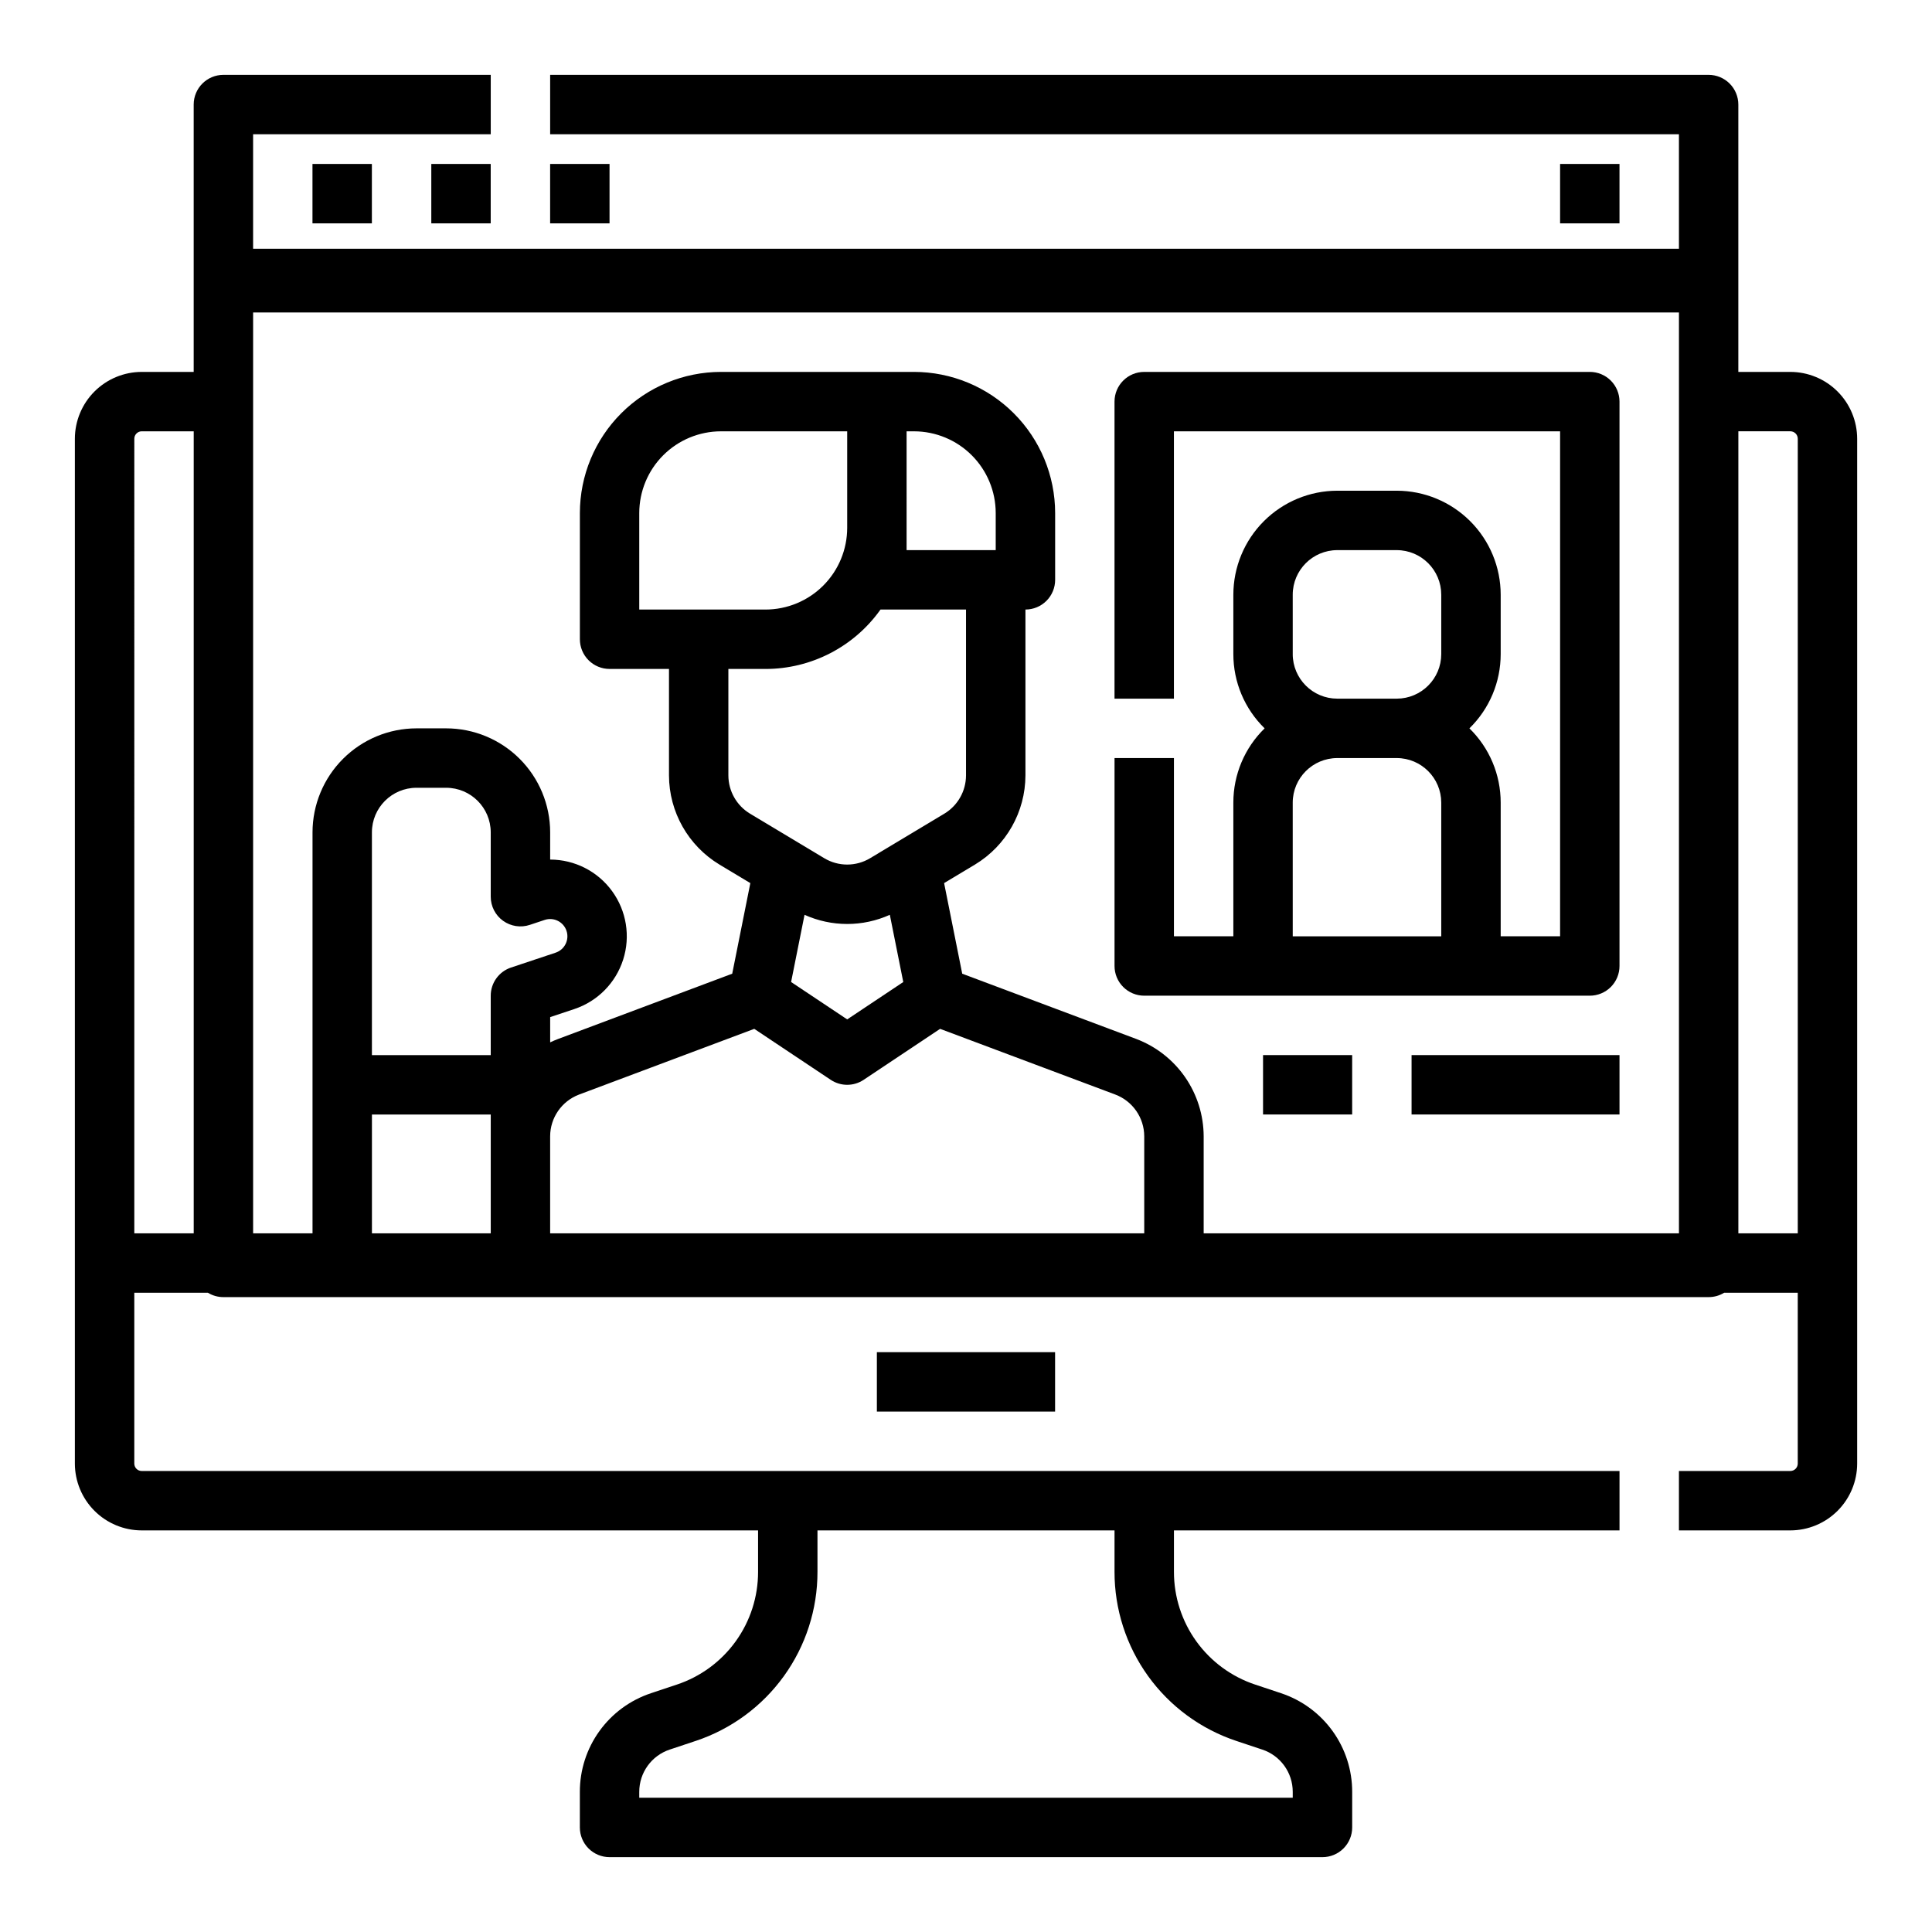
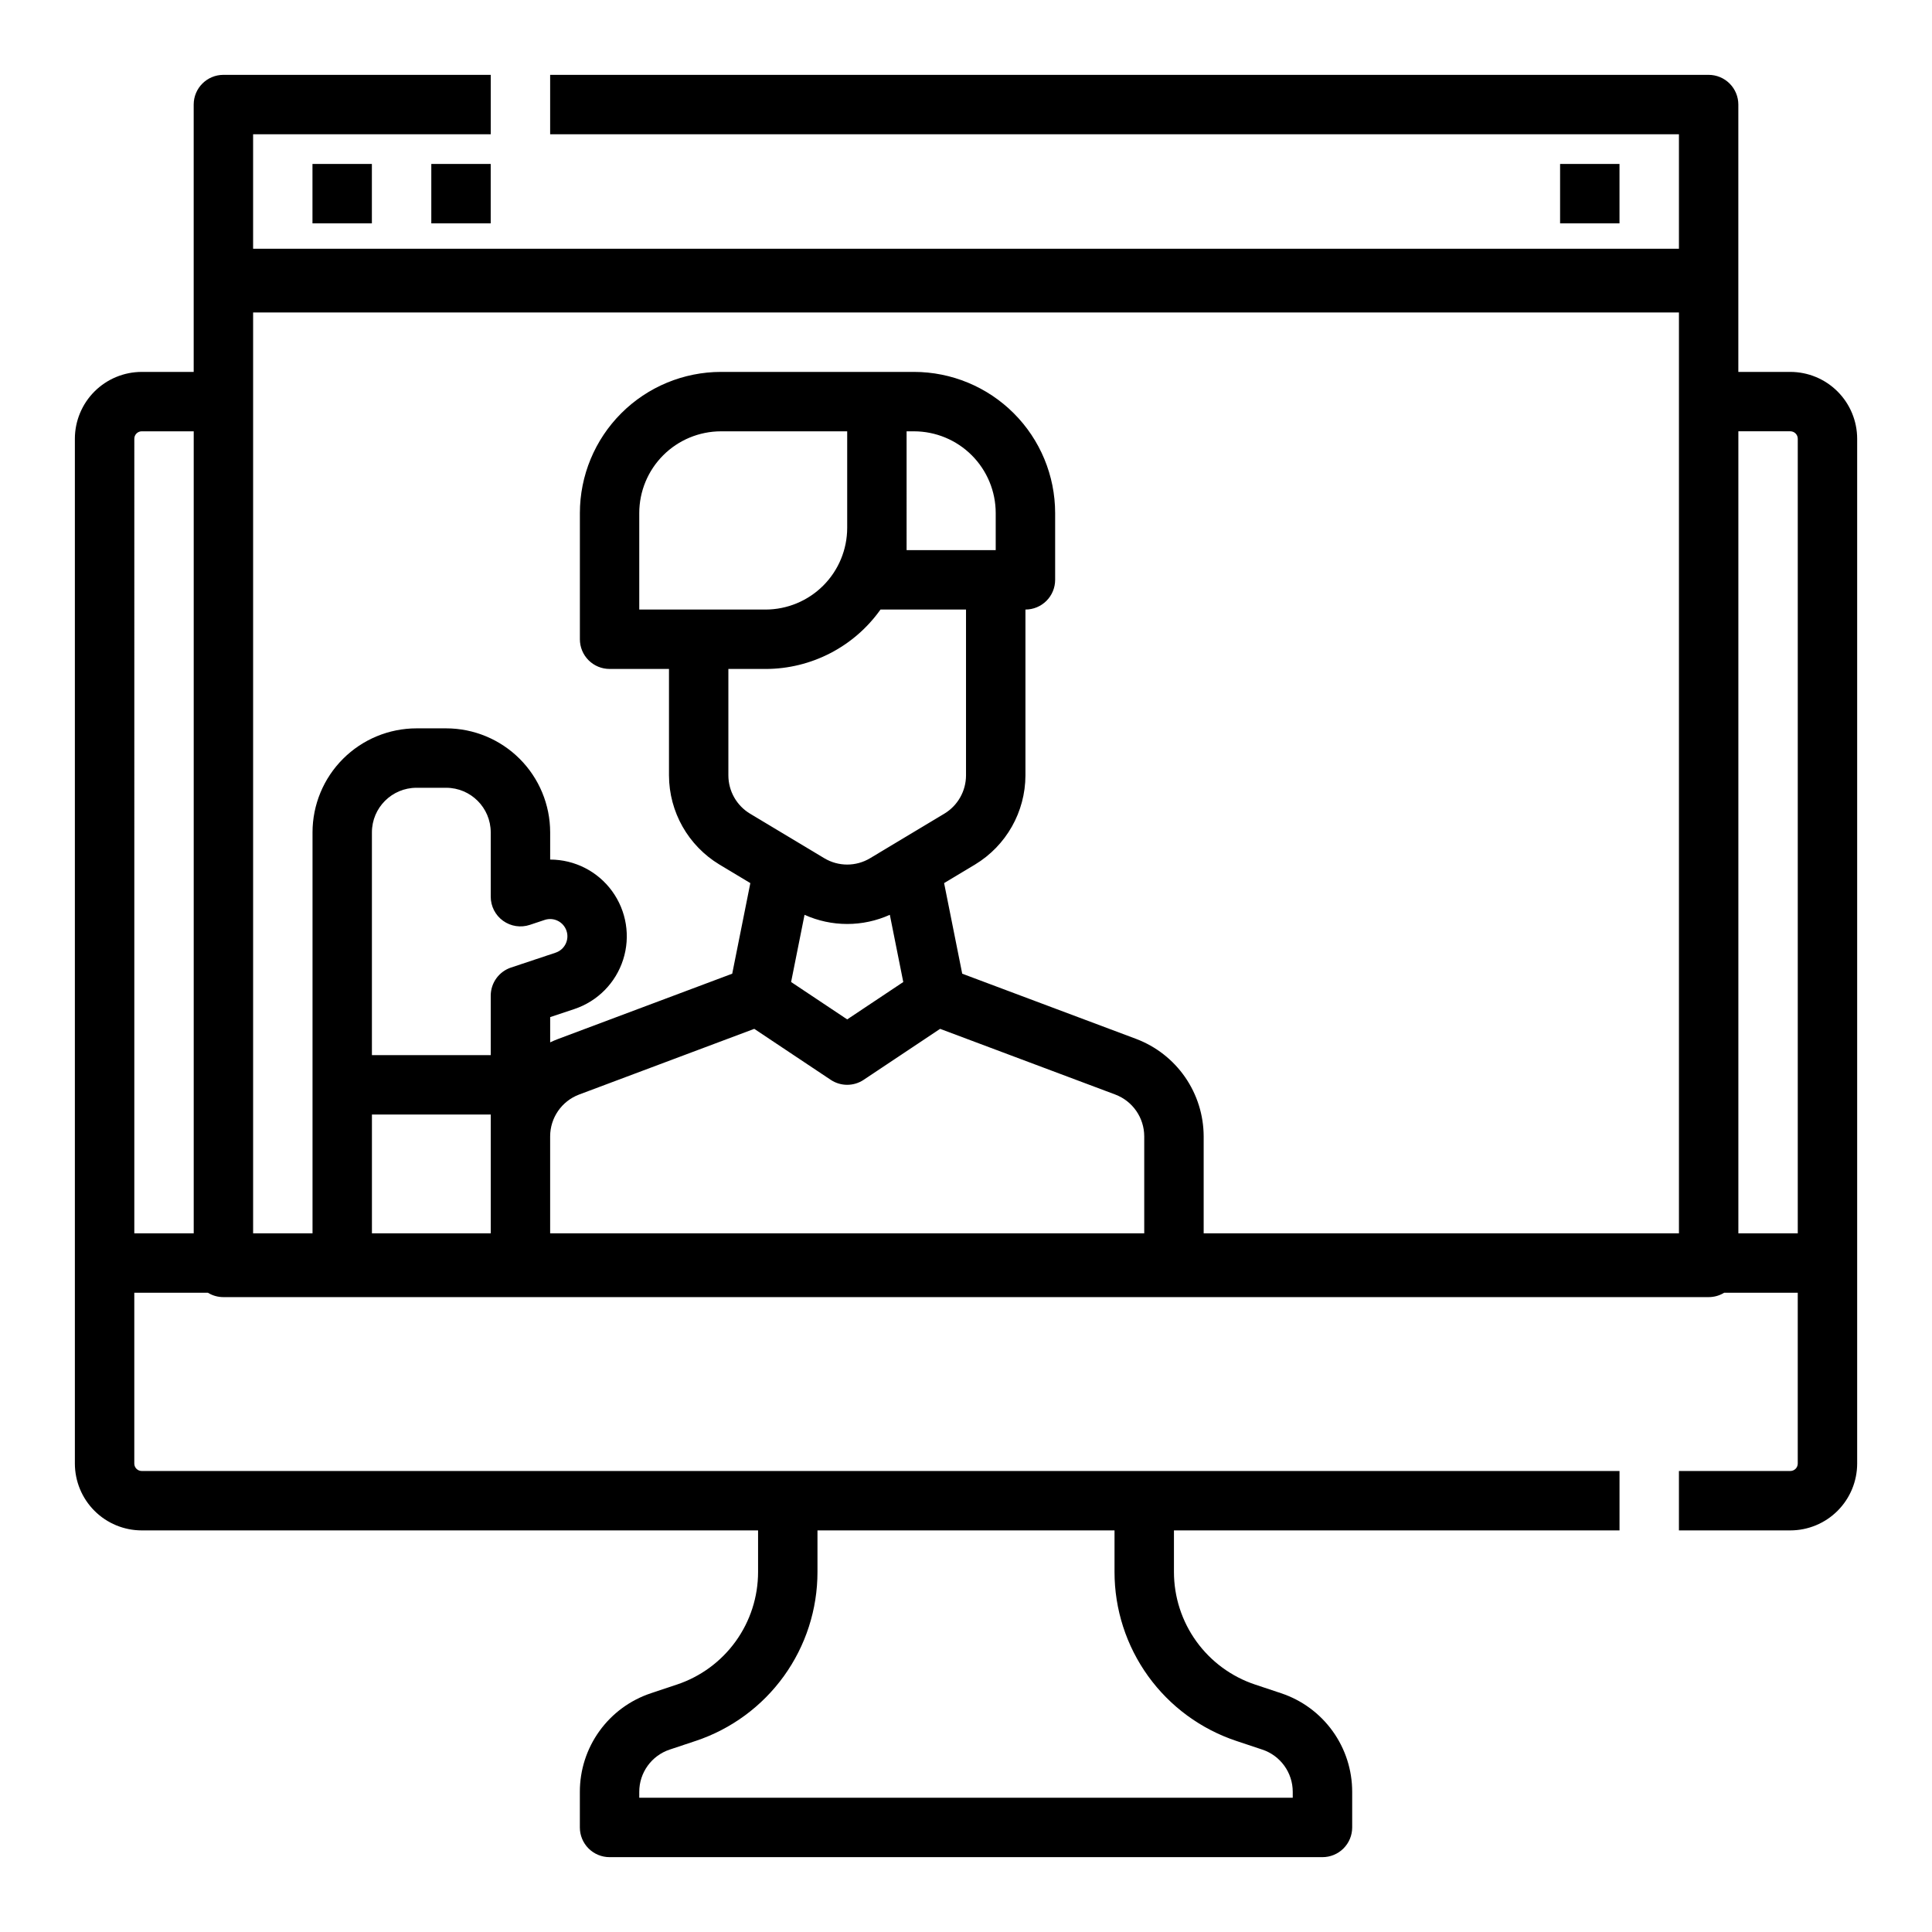
<svg xmlns="http://www.w3.org/2000/svg" fill="#000000" width="800px" height="800px" version="1.1" viewBox="144 144 512 512">
  <g>
-     <path d="m376.38 502.34h47.23v15.742h-47.23z" />
    <path d="m618.45 242.56h-13.773v-70.848c0-2.09-0.832-4.09-2.305-5.566-1.477-1.477-3.481-2.309-5.566-2.309h-307.01v15.746h299.14v30.336h-377.86v-30.336h62.977v-15.746h-70.848c-4.348 0-7.875 3.527-7.875 7.875v70.848h-13.773c-4.695 0.004-9.199 1.871-12.52 5.191s-5.188 7.824-5.195 12.52v271.59c0.008 4.695 1.875 9.199 5.195 12.52s7.824 5.188 12.52 5.191h163.34v10.992c0.008 6.609-2.07 13.055-5.938 18.418-3.863 5.359-9.32 9.367-15.594 11.453l-6.863 2.289h0.004c-5.492 1.824-10.266 5.328-13.648 10.023-3.383 4.691-5.199 10.328-5.191 16.113v9.434c0 2.086 0.828 4.09 2.305 5.566 1.477 1.473 3.477 2.305 5.566 2.305h188.93c2.09 0 4.094-0.832 5.566-2.305 1.477-1.477 2.309-3.481 2.309-5.566v-9.434c0.004-5.785-1.812-11.422-5.195-16.113-3.383-4.695-8.156-8.199-13.645-10.023l-6.859-2.289h-0.004c-6.273-2.082-11.73-6.094-15.594-11.453-3.867-5.363-5.941-11.809-5.938-18.418v-10.992h118.08v-15.742h-391.63c-1.086-0.004-1.969-0.883-1.969-1.969v-45.266h19.516c1.234 0.758 2.652 1.156 4.102 1.152h393.6c1.445 0.004 2.867-0.395 4.102-1.152h19.512v45.266c0 1.086-0.879 1.965-1.969 1.969h-29.52v15.742h29.52c4.699-0.004 9.199-1.871 12.52-5.191 3.32-3.32 5.188-7.824 5.195-12.52v-271.59c-0.008-4.695-1.875-9.199-5.195-12.52-3.32-3.32-7.82-5.188-12.52-5.191zm-179.09 307.01v10.992c-0.008 9.914 3.106 19.582 8.902 27.625 5.801 8.043 13.984 14.055 23.395 17.184l6.863 2.289-0.004-0.004c4.824 1.605 8.078 6.121 8.074 11.203v1.559h-173.18v-1.559c-0.004-5.082 3.25-9.598 8.074-11.203l6.863-2.289v0.004c9.41-3.129 17.594-9.141 23.391-17.184 5.797-8.043 8.914-17.711 8.902-27.625v-10.992zm-162.04-161.55c2.051 1.48 4.691 1.883 7.09 1.082l3.938-1.312c2.398-0.797 4.988 0.5 5.785 2.894 0.801 2.398-0.496 4.988-2.891 5.785l-11.809 3.938c-3.215 1.07-5.383 4.078-5.383 7.469v15.742h-31.488v-59.039c0.008-6.519 5.289-11.801 11.809-11.809h7.871c6.519 0.008 11.801 5.289 11.809 11.809v17.055c0 2.531 1.215 4.91 3.269 6.387zm91.195-104.13c-0.008 5.738-2.289 11.242-6.348 15.301-4.059 4.059-9.562 6.34-15.301 6.348h-33.457v-25.586c0.008-5.738 2.289-11.242 6.348-15.301 4.059-4.059 9.562-6.34 15.301-6.348h33.457zm-31.488 37.391h9.84c12.105 0 23.465-5.867 30.473-15.742h22.664v43.961c-0.012 4.144-2.188 7.984-5.734 10.125l-19.68 11.809c-3.738 2.246-8.414 2.246-12.152 0l-19.68-11.809c-3.547-2.141-5.719-5.981-5.731-10.125zm47.23-62.977h1.969c5.738 0.008 11.242 2.289 15.301 6.348 4.059 4.059 6.34 9.562 6.348 15.301v9.84h-23.617zm-15.742 130.56c3.894 0 7.746-0.828 11.301-2.43l3.562 17.812-14.863 9.906-14.863-9.91 3.562-17.812v0.004c3.551 1.602 7.402 2.43 11.301 2.43zm-24.629 27.793 20.262 13.508c2.644 1.762 6.09 1.762 8.73 0l20.262-13.508 46.43 17.41v0.004c4.602 1.738 7.648 6.137 7.664 11.055v25.723h-157.44v-25.723c0.016-4.918 3.062-9.316 7.664-11.055zm-101.32 22.703h31.488v31.488h-31.488zm220.42 31.488v-25.723c-0.02-5.606-1.738-11.07-4.93-15.68-3.195-4.606-7.711-8.133-12.949-10.117l-46.109-17.289-4.801-24.008 8.18-4.91c8.277-5 13.348-13.953 13.375-23.625v-43.961c2.09 0 4.09-0.832 5.566-2.305 1.477-1.477 2.305-3.481 2.305-5.566v-17.715c-0.012-9.914-3.953-19.418-10.965-26.426-7.008-7.012-16.512-10.953-26.426-10.965h-51.168c-9.914 0.012-19.418 3.953-26.43 10.965-7.008 7.008-10.953 16.512-10.961 26.426v33.457c0 2.086 0.828 4.09 2.305 5.566 1.477 1.477 3.477 2.305 5.566 2.305h15.742v28.219c0.027 9.672 5.098 18.625 13.379 23.625l8.18 4.91-4.801 24.008-46.113 17.289c-0.727 0.273-1.438 0.574-2.133 0.906v-6.688l6.426-2.141v-0.004c6.148-2.055 10.945-6.918 12.918-13.094 1.973-6.176 0.879-12.918-2.938-18.156-3.816-5.238-9.902-8.344-16.387-8.355h-0.02v-7.223c-0.008-7.305-2.914-14.309-8.078-19.473-5.164-5.164-12.168-8.07-19.473-8.078h-7.871c-7.305 0.008-14.309 2.914-19.473 8.078-5.168 5.164-8.074 12.168-8.082 19.473v106.27h-15.742v-244.04h377.86v244.04zm-283.39-210.58c0-1.086 0.883-1.965 1.969-1.969h13.773v212.55h-15.742zm425.09 210.58v-212.55h13.777-0.004c1.09 0.004 1.969 0.883 1.969 1.969v210.58z" />
    <path d="m557.44 187.45h15.742v15.742h-15.742z" />
-     <path d="m289.79 187.45h15.742v15.742h-15.742z" />
    <path d="m226.81 187.45h15.742v15.742h-15.742z" />
    <path d="m258.3 187.45h15.742v15.742h-15.742z" />
-     <path d="m565.31 242.56h-118.08c-4.348 0-7.871 3.523-7.871 7.871v78.719h15.742v-70.848h102.34v133.82h-15.742v-35.422c0.004-7.41-2.984-14.508-8.289-19.68 5.305-5.176 8.293-12.273 8.289-19.68v-15.746c-0.008-7.305-2.914-14.309-8.078-19.473-5.168-5.164-12.168-8.07-19.473-8.078h-15.746c-7.305 0.008-14.309 2.914-19.473 8.078-5.164 5.164-8.07 12.168-8.078 19.473v15.746c-0.004 7.406 2.984 14.504 8.289 19.68-5.305 5.172-8.293 12.27-8.289 19.68v35.426l-15.746-0.004v-47.23h-15.742v55.105c0 2.086 0.828 4.09 2.305 5.566 1.477 1.477 3.481 2.305 5.566 2.305h118.08c2.086 0 4.09-0.828 5.566-2.305 1.477-1.477 2.305-3.481 2.305-5.566v-149.57c0-2.086-0.828-4.09-2.305-5.566-1.477-1.477-3.481-2.305-5.566-2.305zm-78.719 74.785-0.004-15.746c0.008-6.519 5.289-11.801 11.809-11.809h15.746c6.516 0.008 11.801 5.289 11.805 11.809v15.746c-0.004 6.516-5.289 11.801-11.805 11.805h-15.746c-6.519-0.004-11.801-5.289-11.809-11.805zm0 74.785-0.004-35.426c0.008-6.519 5.289-11.801 11.809-11.809h15.746c6.516 0.008 11.801 5.289 11.805 11.809v35.426z" />
-     <path d="m518.08 423.61h55.105v15.742h-55.105z" />
-     <path d="m478.72 423.61h23.617v15.742h-23.617z" />
  </g>
</svg>